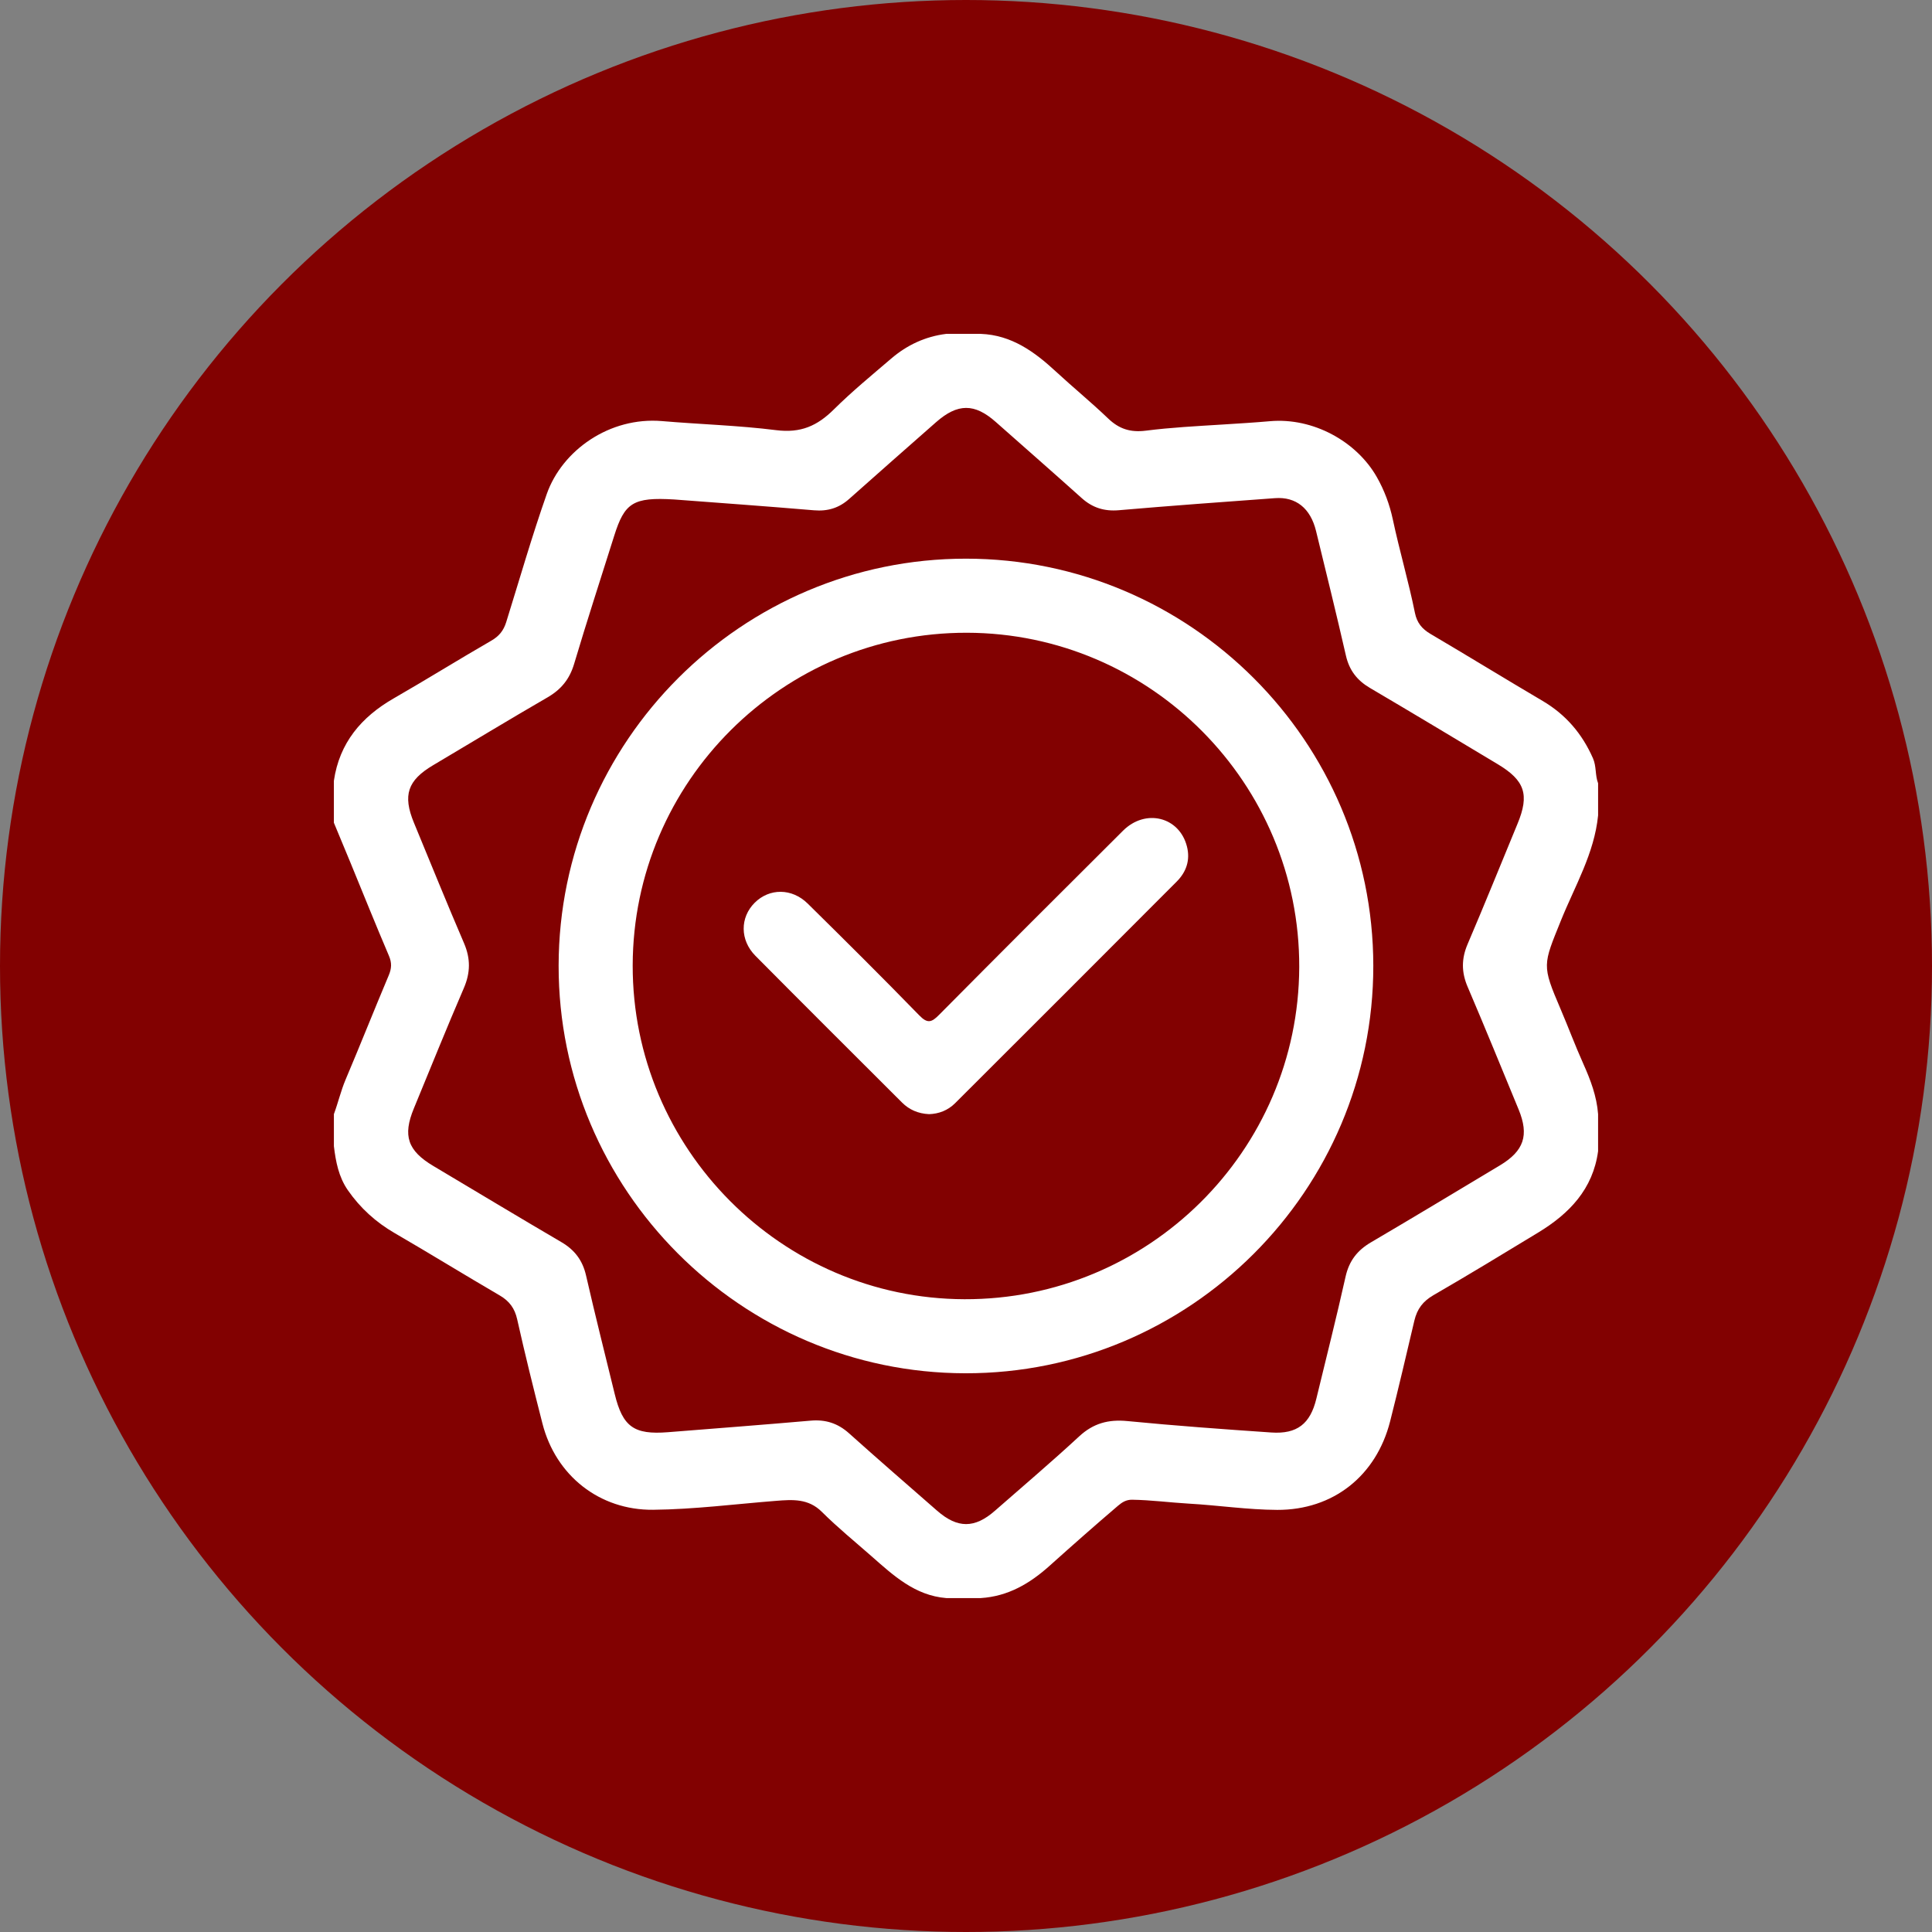
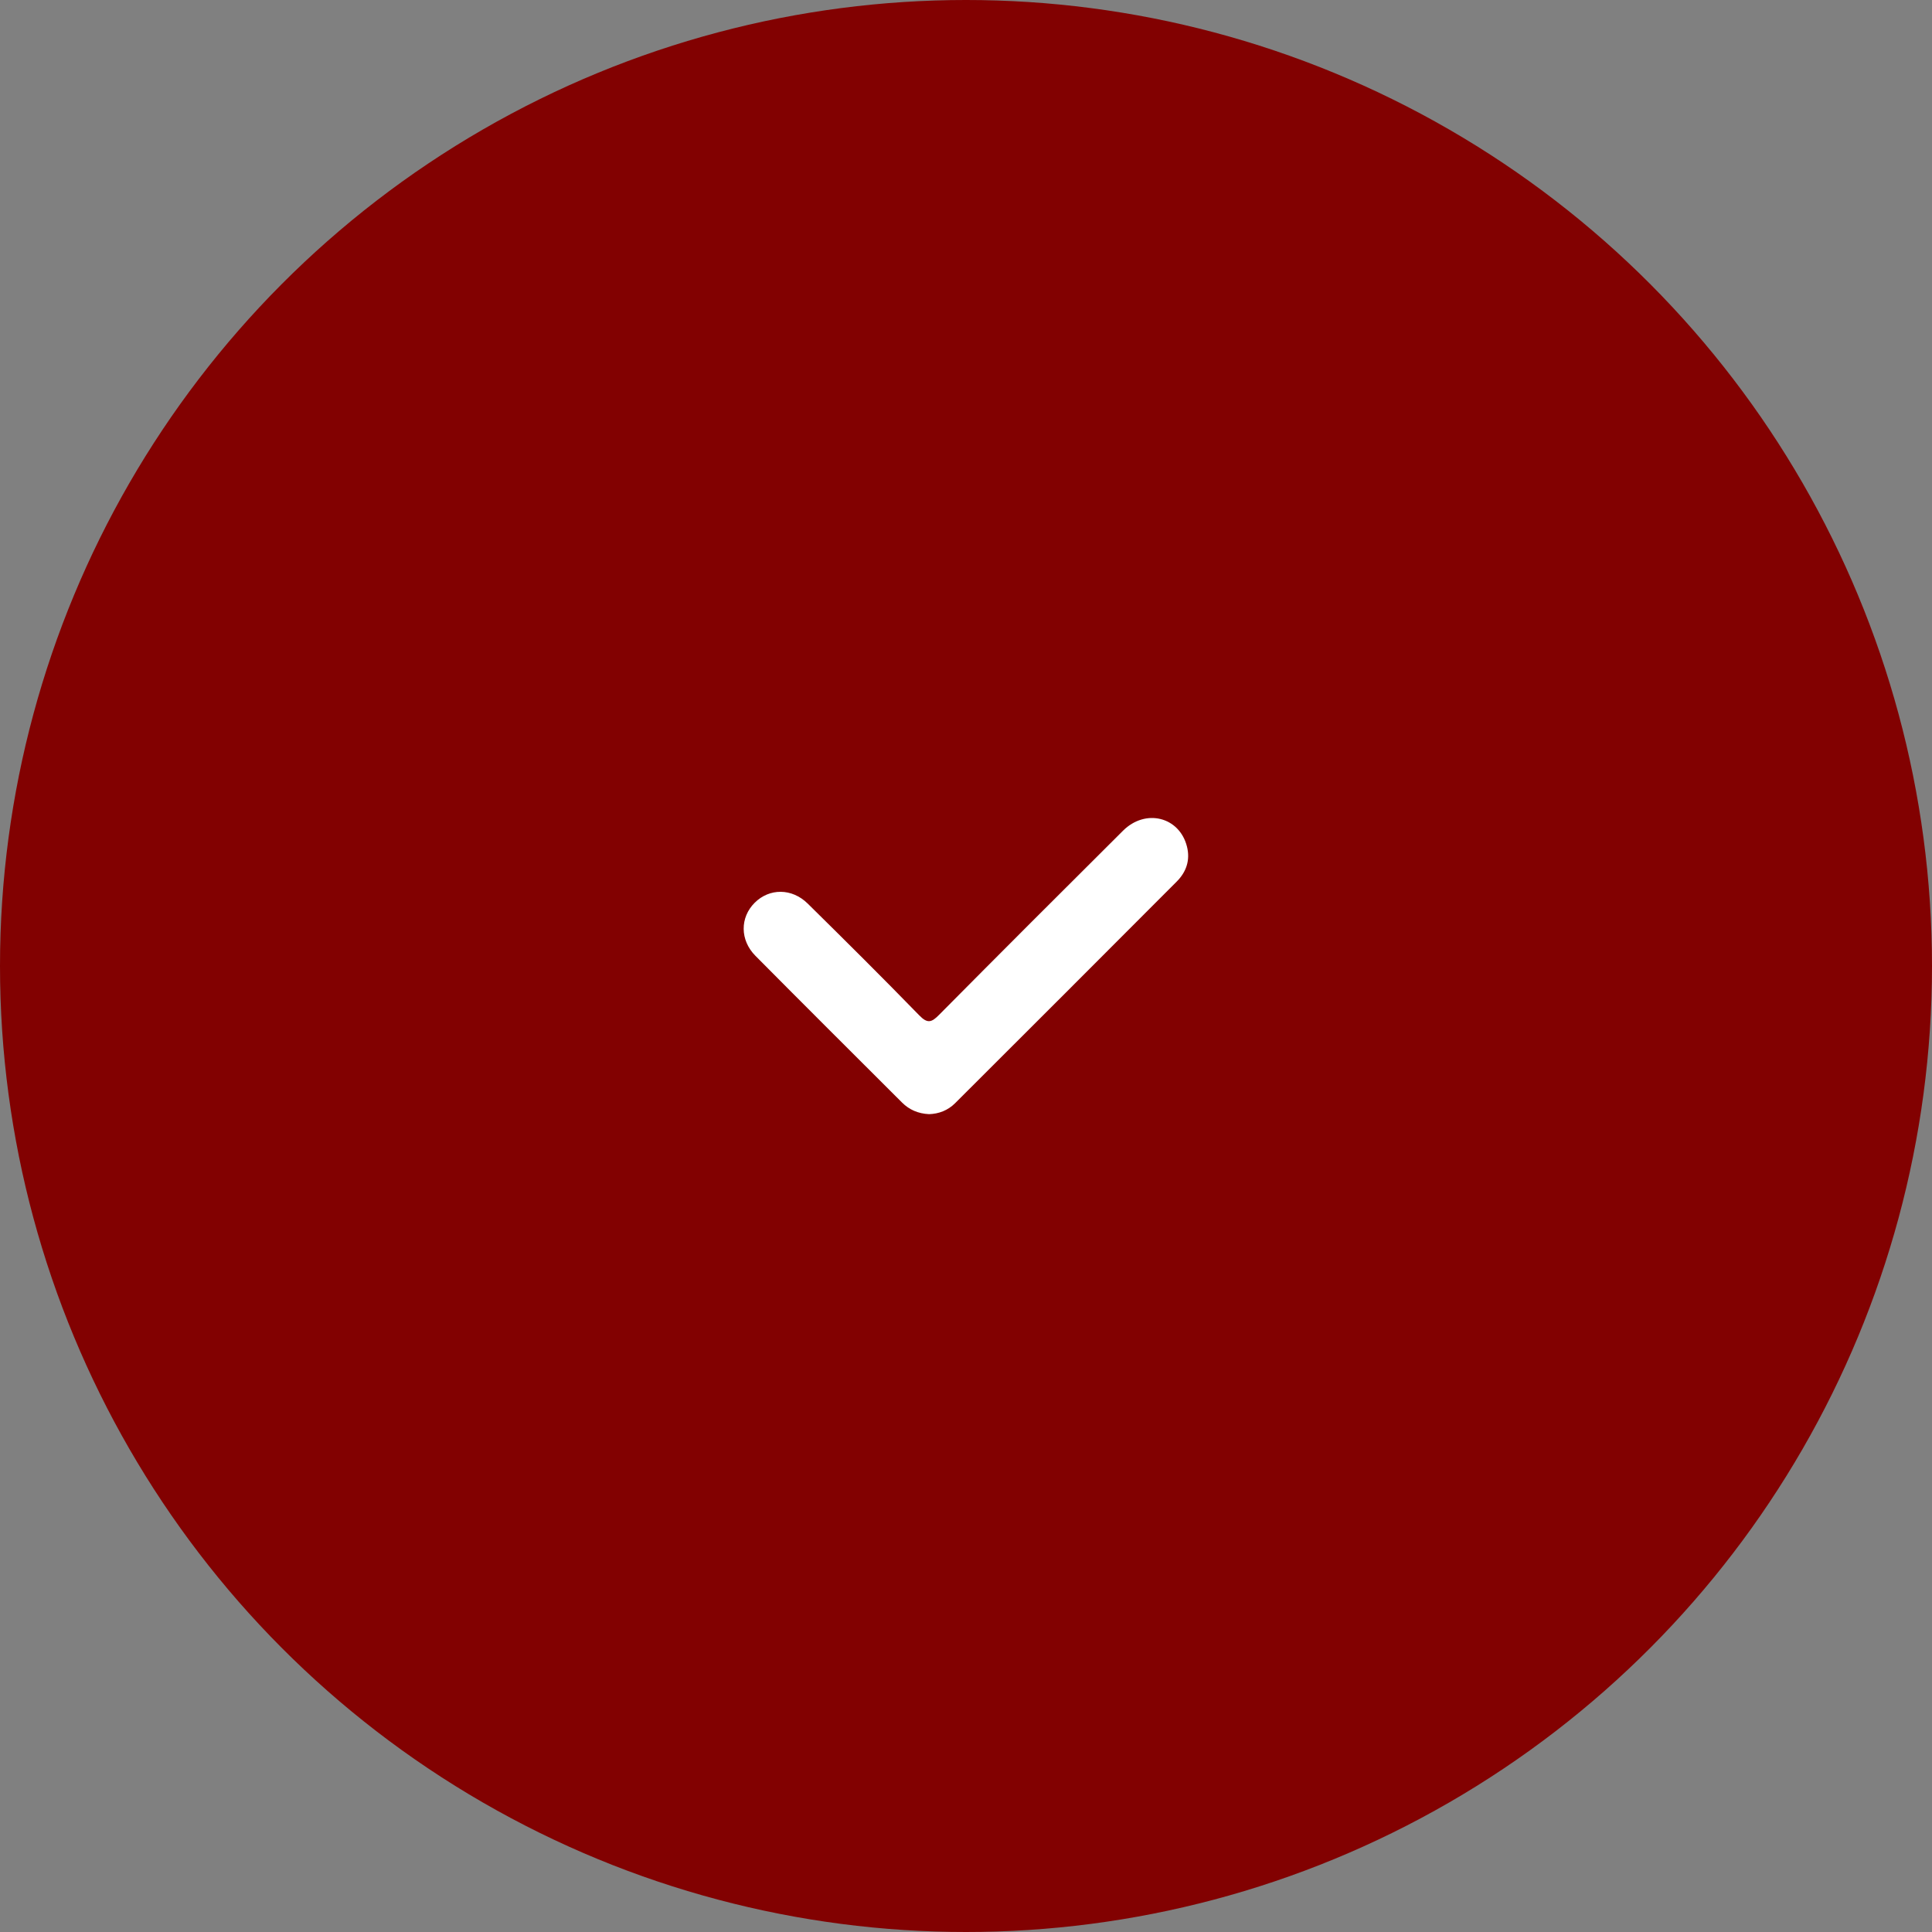
<svg xmlns="http://www.w3.org/2000/svg" version="1.1" id="Layer_1" x="0px" y="0px" width="133px" height="133px" viewBox="0 0 133 133" xml:space="preserve">
  <rect x="0" y="0" width="133" height="133" fill="#808080" stroke="none" />
  <circle fill="#820101" cx="66.5" cy="66.5" r="66.5" />
  <g>
-     <path fill-rule="evenodd" clip-rule="evenodd" fill="#FFFFFF" d="M110.014,56.13c0-0.736,0-1.473,0-2.209 c-0.213-0.554-0.107-1.164-0.354-1.722c-0.743-1.686-1.866-3.005-3.467-3.948c-2.584-1.523-5.141-3.094-7.726-4.617 c-0.58-0.342-0.926-0.771-1.061-1.437c-0.439-2.164-1.064-4.284-1.525-6.444c-0.22-1.031-0.585-2.009-1.108-2.926 c-1.385-2.425-4.36-4.095-7.353-3.831c-1.095,0.097-2.198,0.161-3.297,0.231c-1.748,0.11-3.504,0.199-5.236,0.42 c-1.074,0.137-1.854-0.122-2.602-0.839c-1.164-1.115-2.414-2.137-3.598-3.232c-1.47-1.361-3.053-2.512-5.168-2.592 c-0.793,0-1.587,0-2.38,0c-1.44,0.18-2.698,0.766-3.795,1.707c-1.332,1.142-2.695,2.258-3.934,3.488 c-1.152,1.143-2.286,1.646-3.975,1.434c-2.599-0.327-5.237-0.401-7.854-0.624c-3.623-0.308-6.884,2.017-7.942,5.021 c-1.023,2.91-1.874,5.877-2.792,8.822c-0.183,0.585-0.495,0.966-1.021,1.27c-2.255,1.301-4.466,2.679-6.724,3.976 c-2.224,1.278-3.737,3.06-4.117,5.671c0,0.963,0,1.926,0,2.889c0.382,0.92,0.767,1.838,1.146,2.76 c0.878,2.135,1.737,4.277,2.643,6.399c0.207,0.484,0.188,0.87-0.012,1.345c-1.006,2.386-1.96,4.793-2.97,7.177 c-0.329,0.777-0.514,1.593-0.806,2.377c0,0.736,0,1.473,0,2.209c0.129,1.067,0.326,2.112,0.957,3.024 c0.853,1.232,1.934,2.21,3.227,2.959c2.425,1.405,4.81,2.88,7.231,4.291c0.666,0.388,1.034,0.89,1.201,1.638 c0.537,2.404,1.131,4.794,1.741,7.181c0.917,3.588,3.932,5.975,7.625,5.936c2.827-0.029,5.636-0.392,8.453-0.614 c1.146-0.091,2.231-0.167,3.158,0.759c1.081,1.077,2.269,2.044,3.417,3.053c1.506,1.325,2.99,2.707,5.144,2.881 c0.793,0,1.587,0,2.38,0c1.863-0.119,3.353-0.985,4.719-2.209c1.559-1.397,3.128-2.786,4.722-4.144 c0.288-0.246,0.57-0.424,0.98-0.417c1.303,0.019,2.594,0.193,3.893,0.268c2.031,0.115,4.052,0.422,6.089,0.431 c3.85,0.014,6.817-2.34,7.773-6.091c0.587-2.306,1.123-4.623,1.67-6.938c0.193-0.813,0.596-1.335,1.313-1.751 c2.427-1.403,4.823-2.86,7.219-4.316c2.133-1.297,3.764-2.983,4.116-5.599c0-0.85,0-1.699,0-2.549 c-0.092-1.228-0.521-2.358-1.017-3.465c-0.557-1.24-1.03-2.516-1.564-3.765c-1.303-3.046-1.217-3.022,0.026-6.106 C108.414,60.994,109.756,58.75,110.014,56.13z M103.251,80.228c-2.955,1.772-5.907,3.554-8.88,5.299 c-0.938,0.551-1.499,1.277-1.741,2.359c-0.627,2.812-1.336,5.605-2.013,8.405c-0.417,1.723-1.32,2.443-3.098,2.323 c-3.304-0.225-6.608-0.465-9.904-0.786c-1.308-0.128-2.349,0.149-3.326,1.055c-1.89,1.75-3.857,3.417-5.795,5.116 c-1.397,1.226-2.576,1.229-3.984-0.002c-2.027-1.77-4.059-3.533-6.062-5.328c-0.771-0.691-1.616-0.961-2.641-0.871 c-3.271,0.285-6.545,0.535-9.819,0.795c-2.347,0.187-3.12-0.369-3.671-2.631c-0.664-2.717-1.348-5.429-1.972-8.154 c-0.238-1.043-0.781-1.762-1.697-2.299c-2.95-1.726-5.876-3.493-8.813-5.24c-1.769-1.053-2.123-2.081-1.346-3.962 c1.141-2.764,2.257-5.54,3.442-8.286c0.458-1.063,0.469-2.033,0.011-3.096c-1.182-2.748-2.303-5.521-3.446-8.286 c-0.785-1.902-0.439-2.919,1.324-3.964c2.624-1.556,5.233-3.14,7.873-4.669c0.936-0.542,1.519-1.256,1.831-2.307 c0.877-2.949,1.833-5.875,2.756-8.809c0.717-2.278,1.299-2.679,4.141-2.506c2.9,0.221,6.261,0.459,9.617,0.744 c0.94,0.08,1.715-0.156,2.413-0.776c1.988-1.77,3.987-3.527,5.985-5.286c1.491-1.311,2.653-1.312,4.113-0.019 c1.972,1.746,3.954,3.479,5.913,5.238c0.742,0.666,1.554,0.924,2.561,0.838c3.581-0.309,7.167-0.569,10.753-0.831 c1.444-0.105,2.44,0.7,2.821,2.262c0.696,2.854,1.401,5.707,2.055,8.57c0.231,1.015,0.765,1.709,1.65,2.23 c2.946,1.733,5.875,3.496,8.807,5.255c1.868,1.121,2.187,2.096,1.359,4.096c-1.142,2.765-2.262,5.539-3.438,8.29 c-0.43,1.006-0.428,1.934,0.002,2.938c1.197,2.802,2.348,5.625,3.51,8.442C105.274,78.153,104.914,79.23,103.251,80.228z" />
-     <path fill-rule="evenodd" clip-rule="evenodd" fill="#FFFFFF" d="M66.501,38.459c-15.438-0.005-28.025,12.569-28.045,28.014 c-0.02,15.43,12.559,28.041,27.994,28.064c15.472,0.026,28.101-12.59,28.089-28.057C94.525,51.04,81.943,38.464,66.501,38.459z M66.393,89.439c-12.591-0.037-22.861-10.373-22.838-22.981c0.024-12.648,10.345-22.923,23.003-22.899 c12.639,0.023,22.925,10.374,22.882,23.022C89.396,79.225,79.059,89.478,66.393,89.439z" />
    <path fill-rule="evenodd" clip-rule="evenodd" fill="#FFFFFF" d="M63.953,76.699c-0.748-0.037-1.358-0.302-1.858-0.801 c-3.366-3.362-6.739-6.718-10.089-10.097c-1.075-1.084-1.068-2.639-0.056-3.652c1.011-1.012,2.563-1.021,3.652,0.053 c2.581,2.544,5.154,5.098,7.681,7.697c0.568,0.584,0.848,0.486,1.358-0.031c4.207-4.243,8.433-8.468,12.669-12.683 c1.552-1.543,3.883-0.954,4.4,1.089c0.238,0.934-0.045,1.752-0.701,2.41c-5.077,5.095-10.167,10.179-15.258,15.26 C65.25,76.444,64.623,76.68,63.953,76.699z" />
  </g>
</svg>